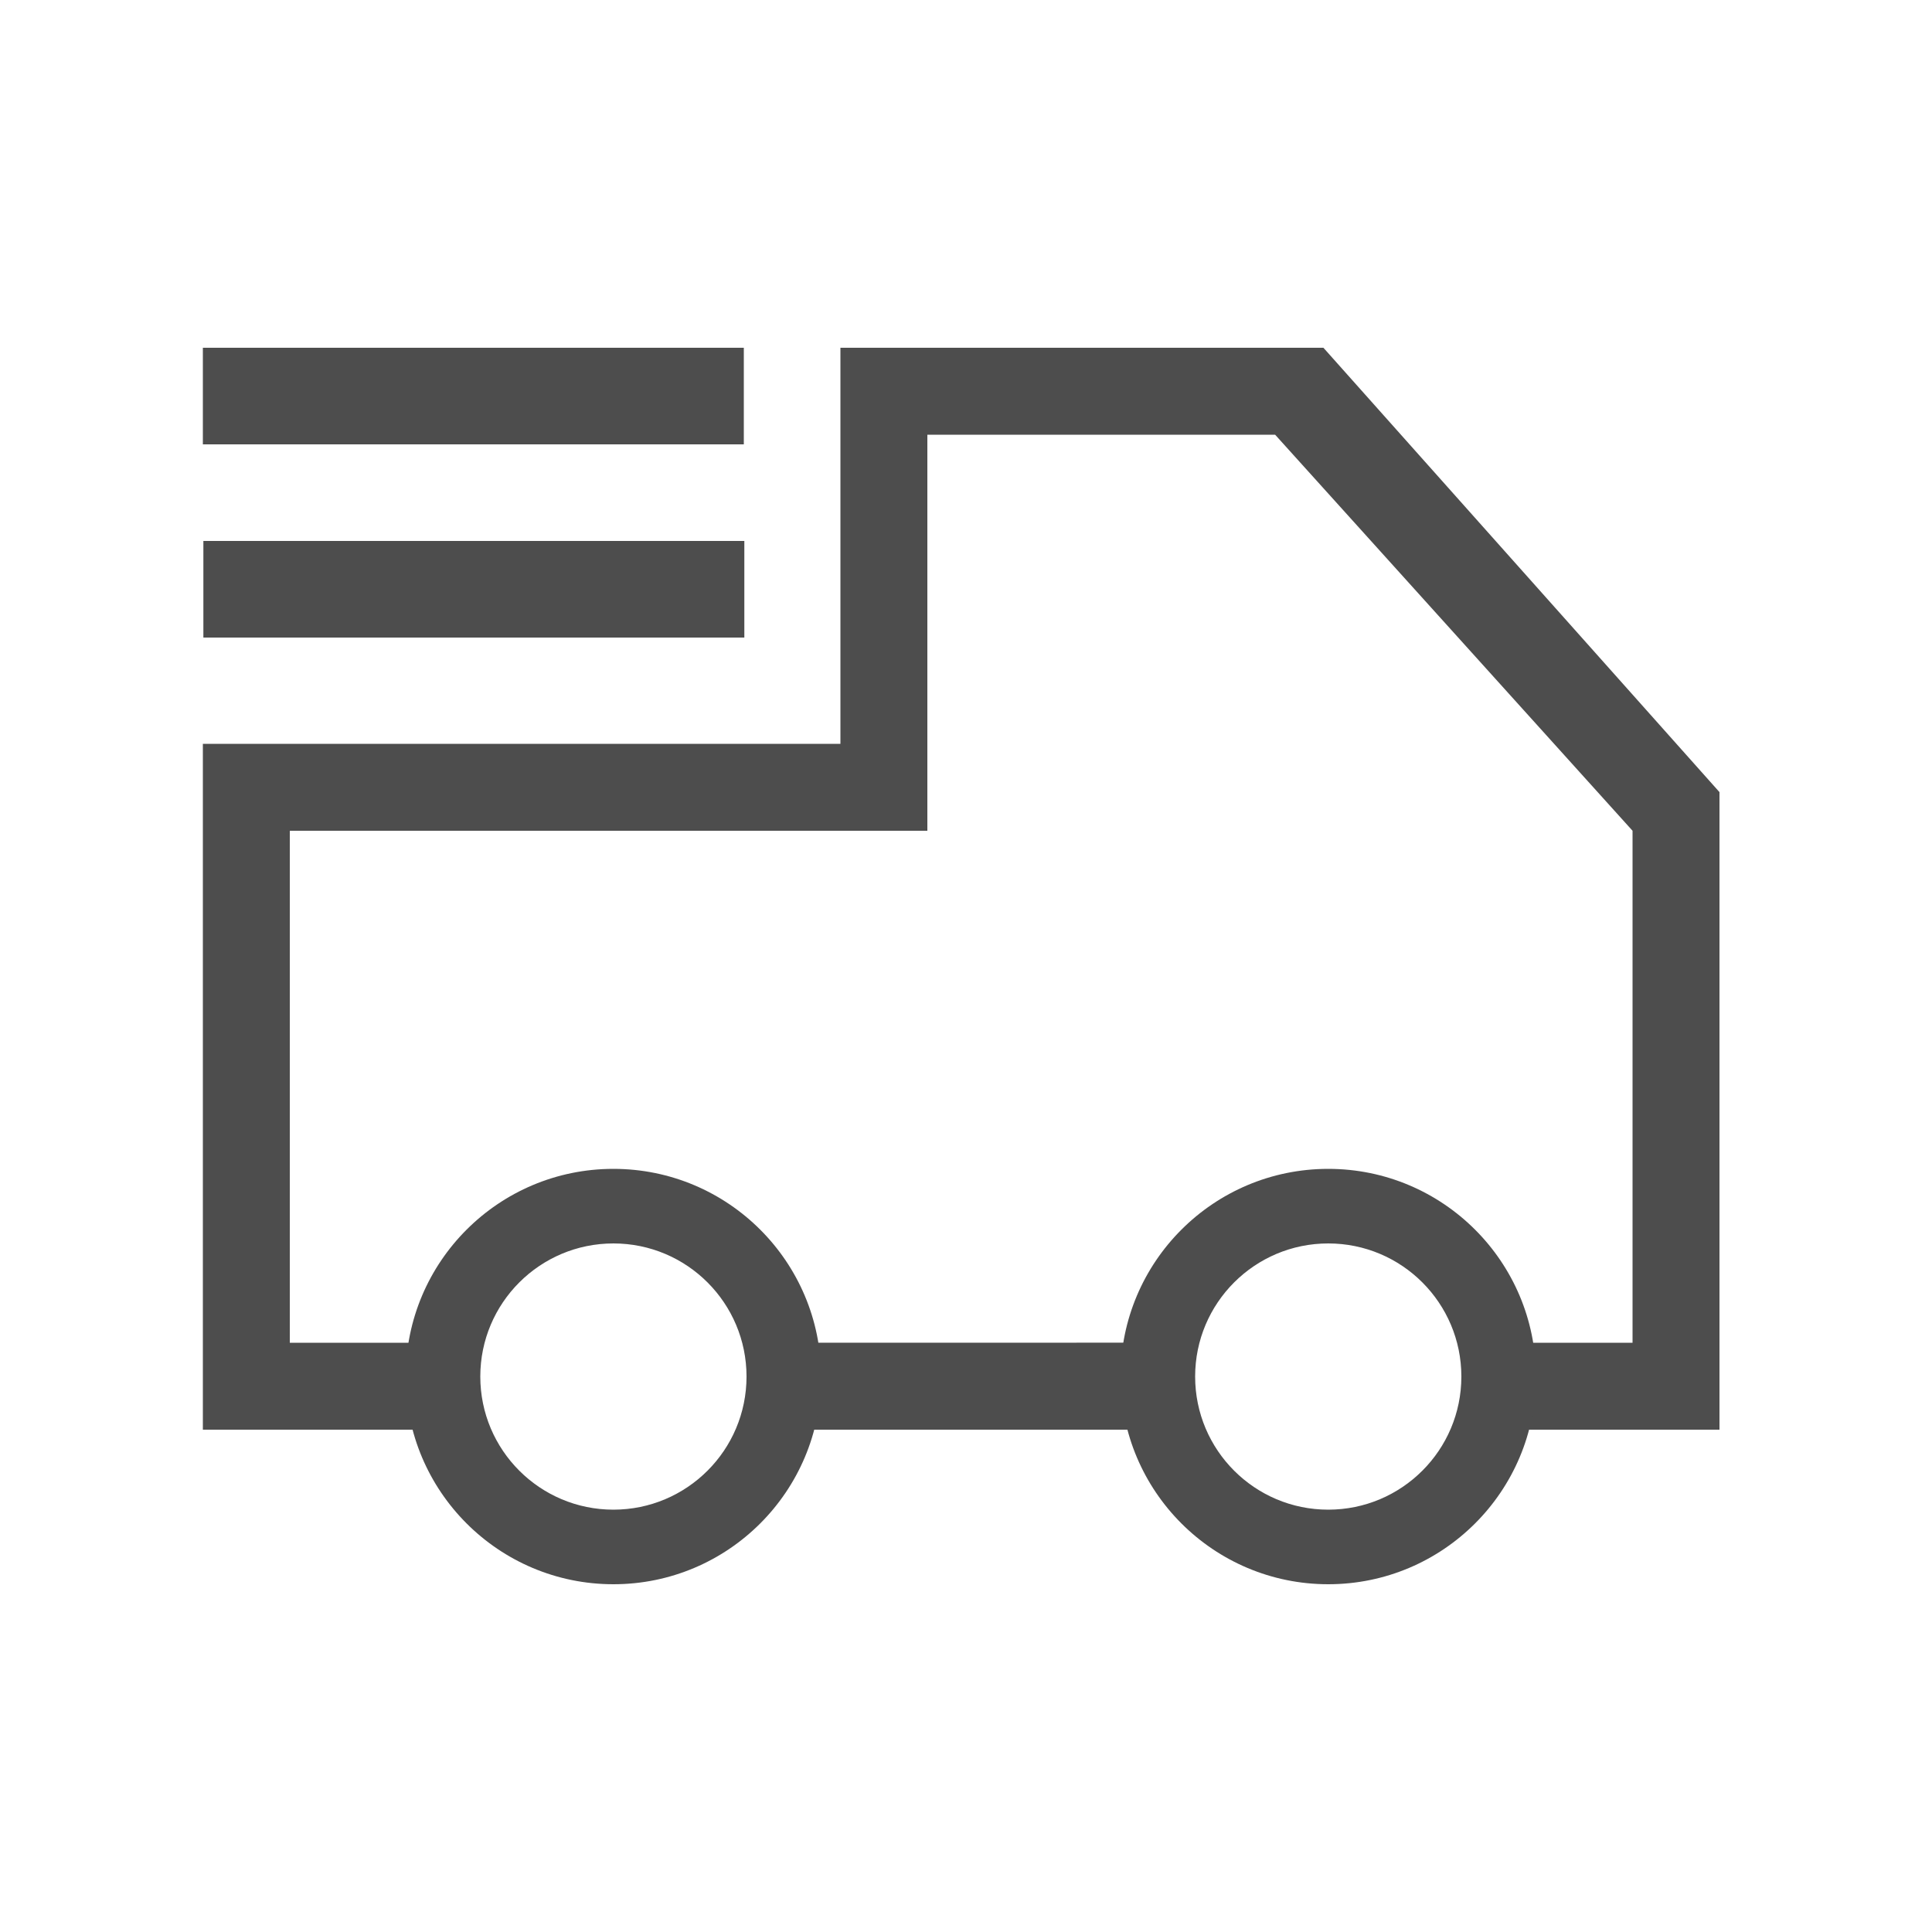
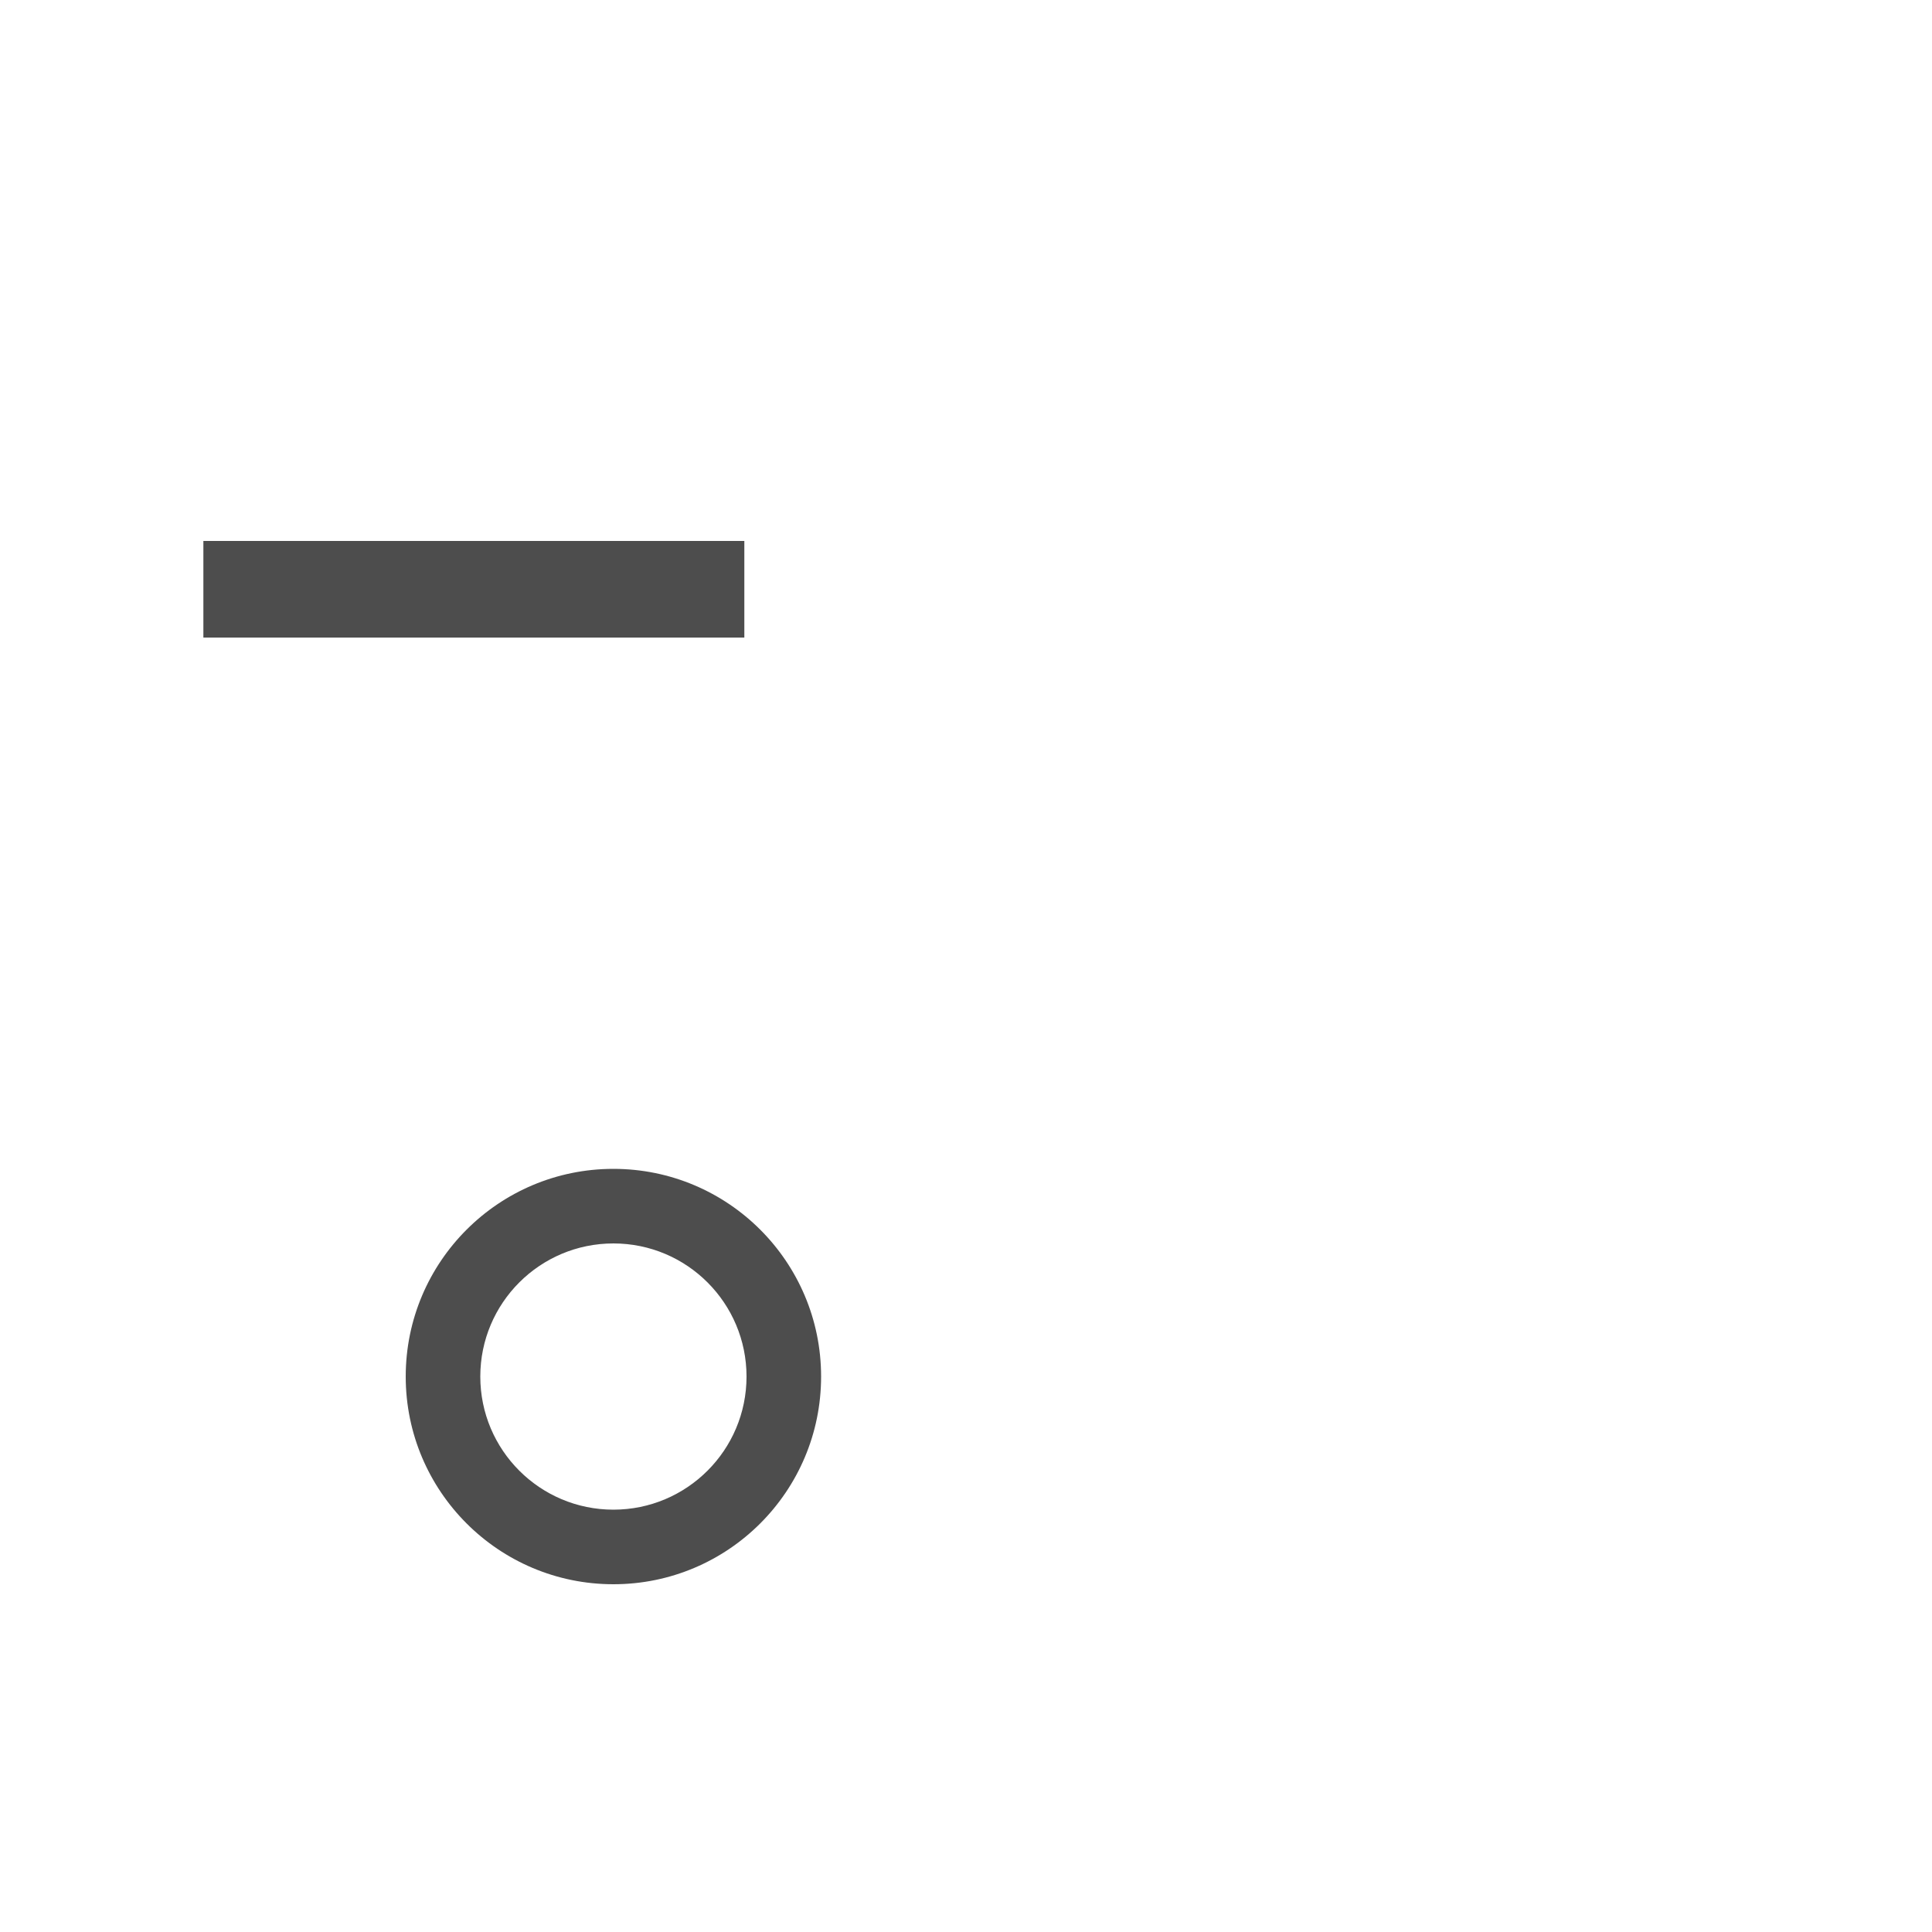
<svg xmlns="http://www.w3.org/2000/svg" xml:space="preserve" width="30px" height="30px" shape-rendering="geometricPrecision" text-rendering="geometricPrecision" image-rendering="optimizeQuality" fill-rule="evenodd" clip-rule="evenodd" viewBox="0 0 30 30">
  <g id="Доставка_x0020_товара">
-     <polygon fill="#4D4D4D" points="3.15,5.4 11.55,5.4 11.55,6.9 3.15,6.9 " />
    <polygon fill="#4D4D4D" points="3.158,8.4 11.558,8.4 11.558,9.9 3.158,9.9 " />
-     <path fill="#4D4D4D" d="M23.55 22.2l0.007 -1.35 1.793 0 0 -7.95 -5.55 -6.15 -5.4 0 0 6.15 -9.9 0 0 7.95 2.1 0 0 1.35 -3.45 0 0 -10.65 9.9 0 0 -6.15 7.5 0 6.15 6.9 0 9.9 -3.15 0zm-5.85 -1.351l-0.001 1.351 -5.259 0 0 -1.35 5.26 -0.001z" />
    <path fill="#4D4D4D" d="M9.525 19.308c1.142,0 2.067,0.926 2.067,2.067 0,1.142 -0.926,2.067 -2.067,2.067 -1.142,0 -2.067,-0.926 -2.067,-2.067 0,-1.142 0.926,-2.067 2.067,-2.067zm0 -1.158c1.781,0 3.225,1.444 3.225,3.225 0,1.781 -1.444,3.225 -3.225,3.225 -1.781,0 -3.225,-1.444 -3.225,-3.225 0,-1.781 1.444,-3.225 3.225,-3.225z" />
-     <path fill="#4D4D4D" d="M20.625 19.308c1.142,0 2.067,0.926 2.067,2.067 0,1.142 -0.926,2.067 -2.067,2.067 -1.142,0 -2.067,-0.926 -2.067,-2.067 0,-1.142 0.926,-2.067 2.067,-2.067zm0 -1.158c1.781,0 3.225,1.444 3.225,3.225 0,1.781 -1.444,3.225 -3.225,3.225 -1.781,0 -3.225,-1.444 -3.225,-3.225 0,-1.781 1.444,-3.225 3.225,-3.225z" />
  </g>
</svg>